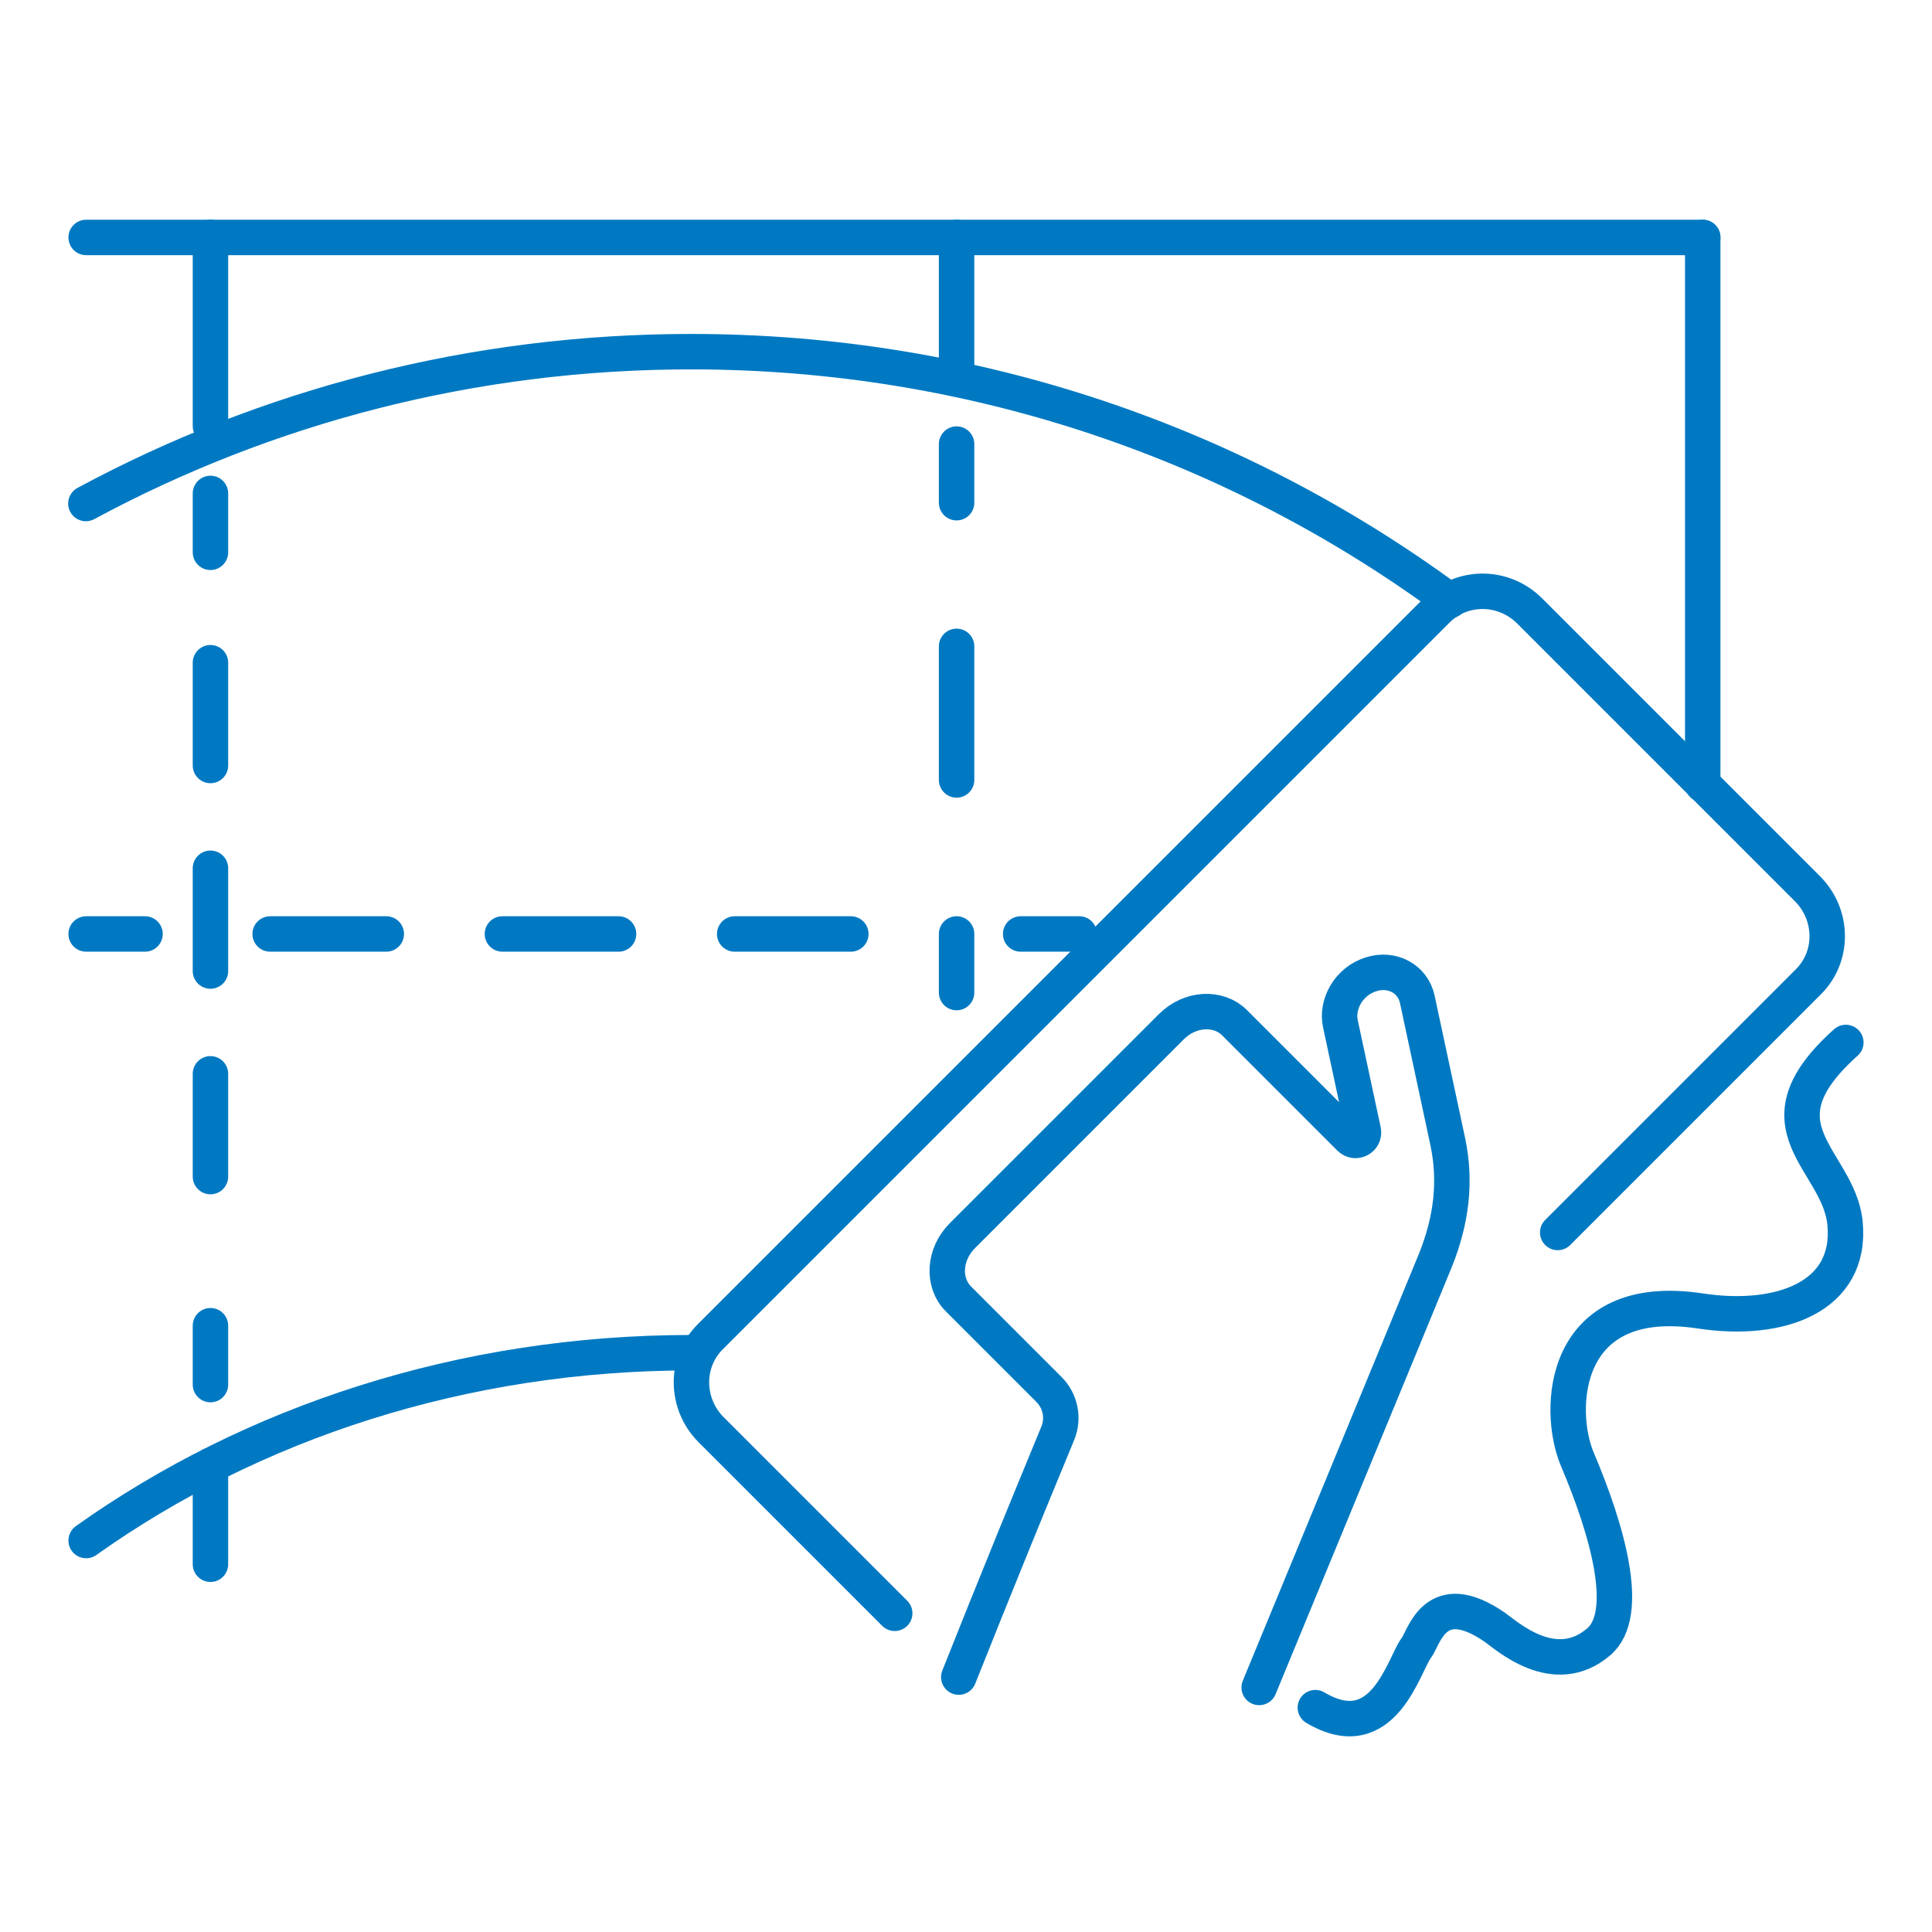
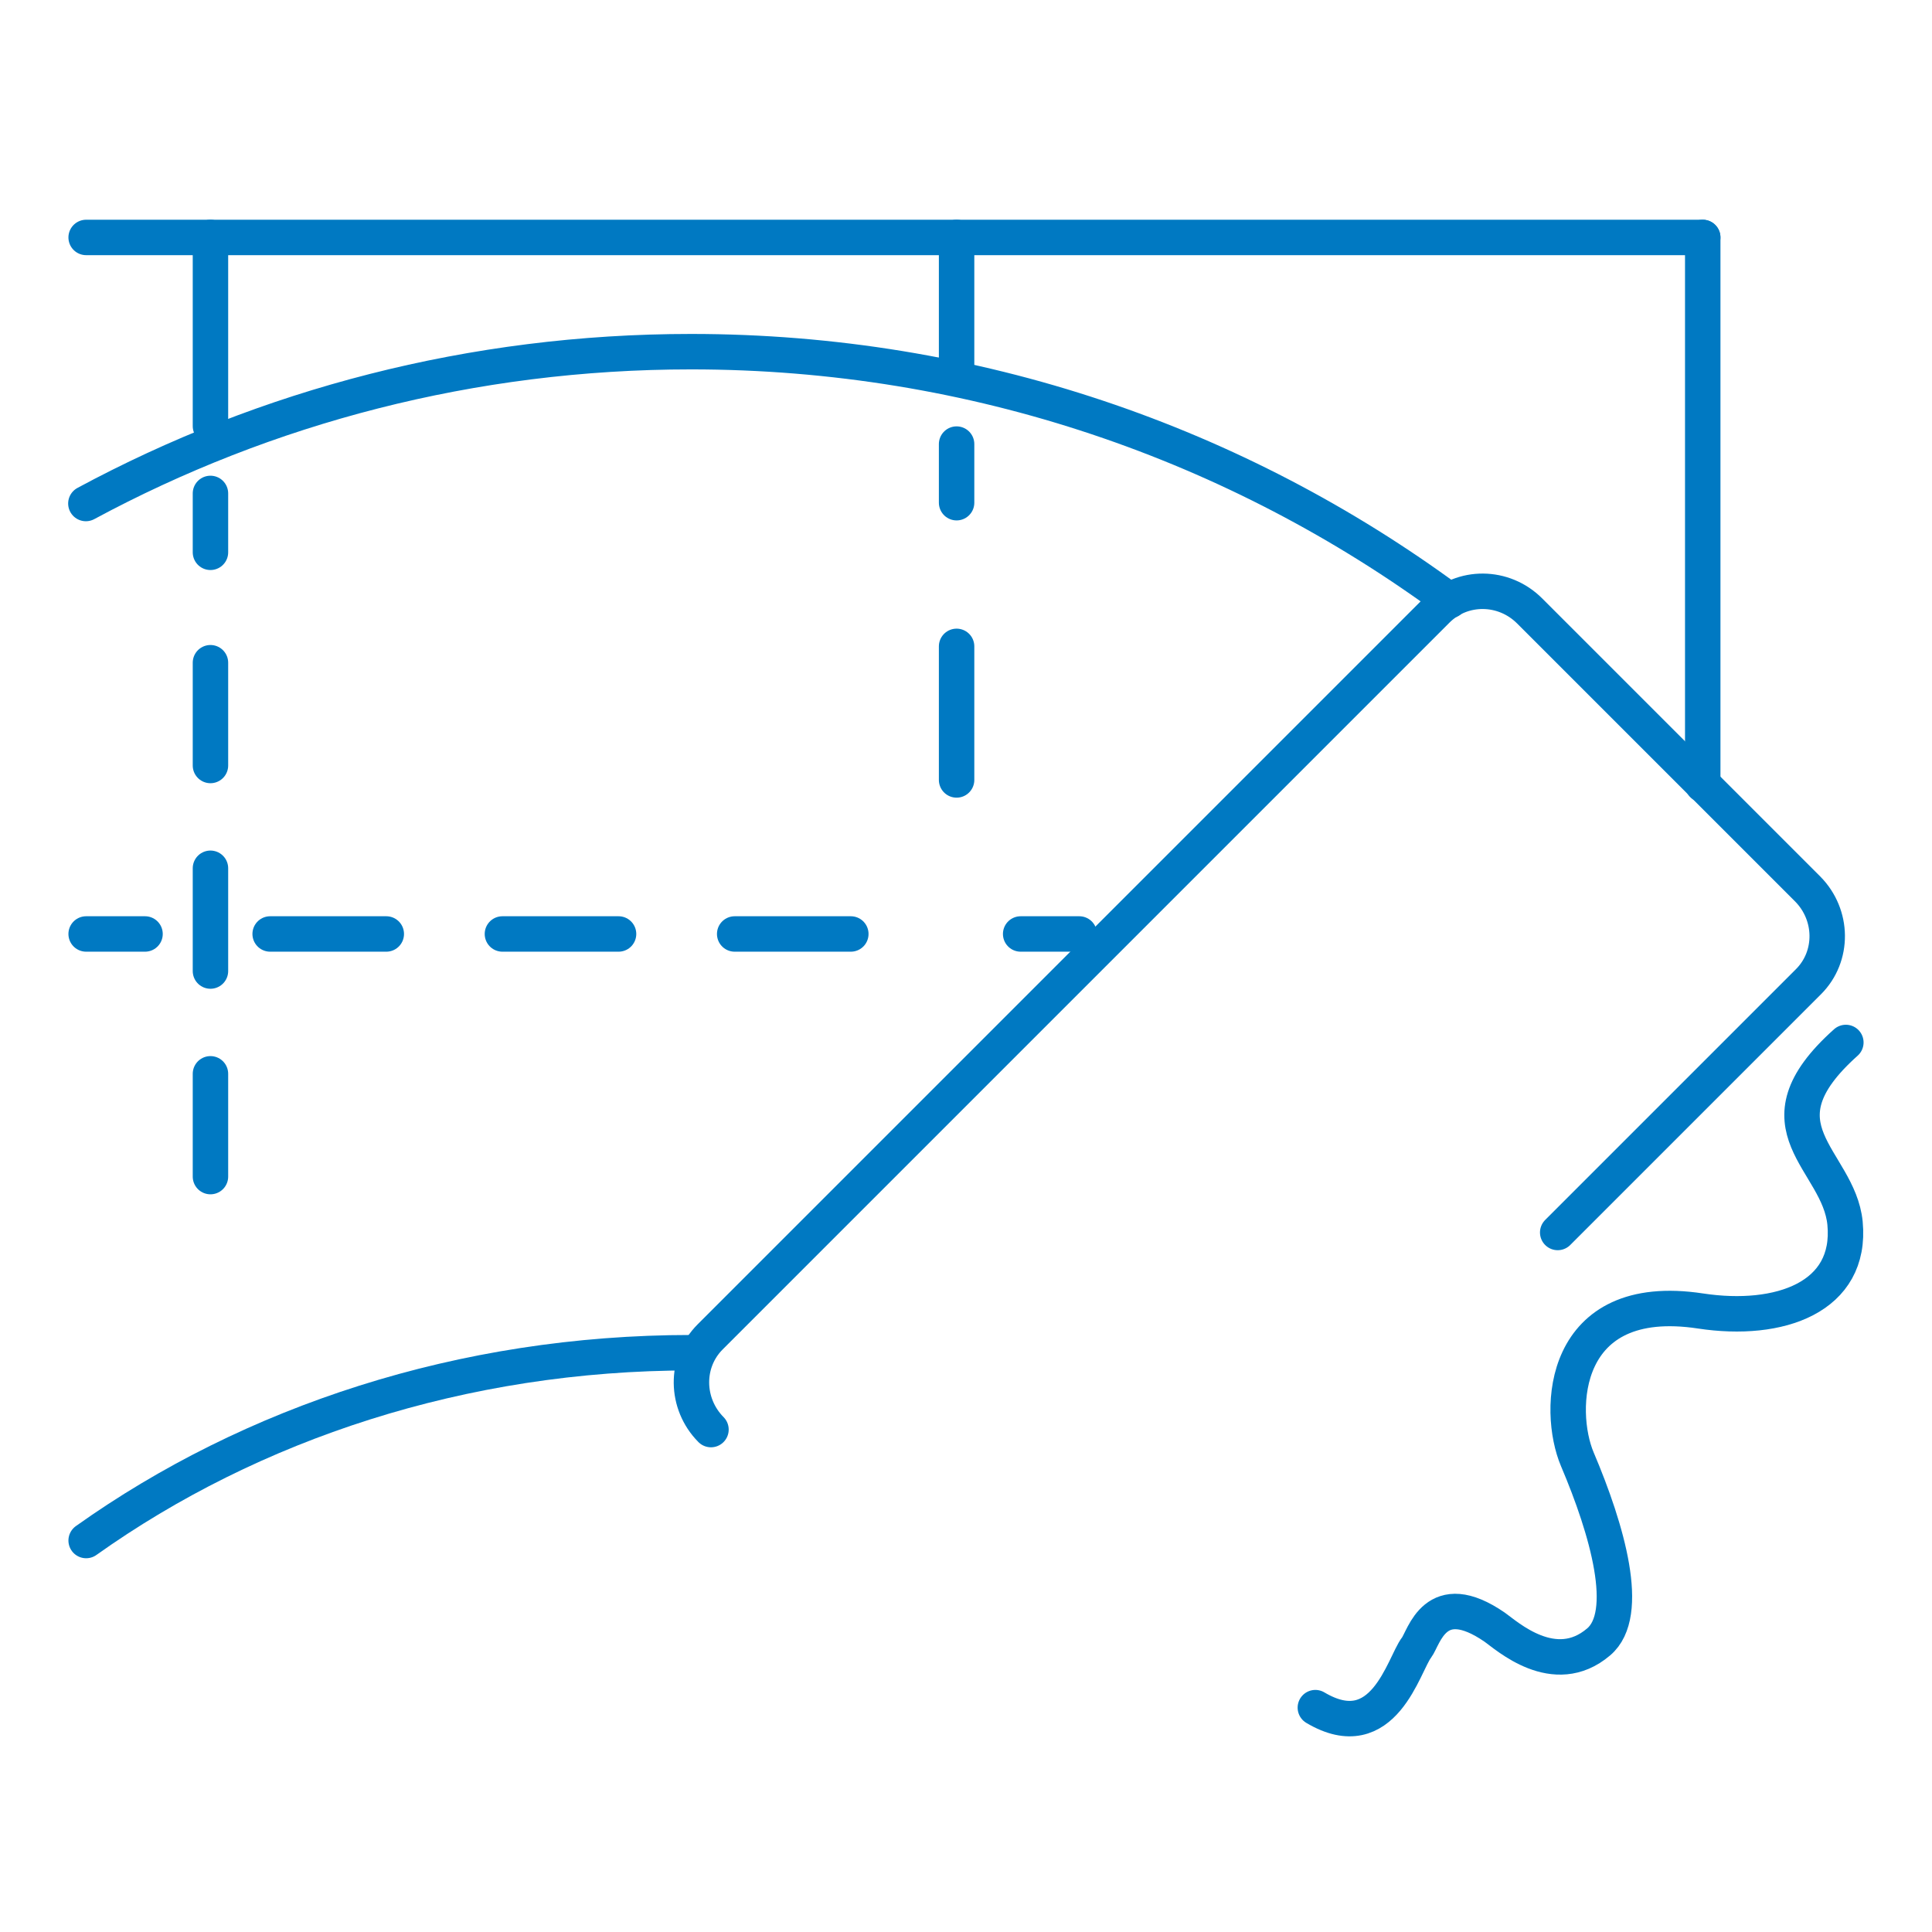
<svg xmlns="http://www.w3.org/2000/svg" id="a" viewBox="0 0 70.87 70.87">
-   <path d="M46.19,61.9c.15-.37,5.96-14.43,6.48-15.71,.56-1.41,.75-2.82,.44-4.3l-1.12-5.23c-.16-.75-.92-1.17-1.7-.92-.8,.25-1.28,1.08-1.12,1.82l.84,3.92c.06,.29-.29,.47-.49,.27l-4.23-4.23c-.6-.6-1.64-.54-2.32,.14l-7.67,7.67c-.68,.68-.74,1.72-.14,2.32l3.32,3.32c.42,.42,.55,1.06,.32,1.61-2.5,6.05-3.35,8.26-3.63,8.94" style="fill:none; stroke:#0079c2; stroke-linecap:round; stroke-miterlimit:10; stroke-width:1.3px;" />
-   <path d="M57.14,45.21l9.2-9.2c.93-.93,.91-2.45-.03-3.4l-10.2-10.2c-.95-.95-2.47-.96-3.4-.03l-26.66,26.66c-.93,.93-.91,2.45,.03,3.4l6.74,6.74" style="fill:none; stroke:#0079c2; stroke-linecap:round; stroke-miterlimit:10; stroke-width:1.3px;" />
+   <path d="M57.14,45.21l9.2-9.2c.93-.93,.91-2.45-.03-3.4l-10.2-10.2c-.95-.95-2.47-.96-3.4-.03l-26.66,26.66c-.93,.93-.91,2.45,.03,3.4" style="fill:none; stroke:#0079c2; stroke-linecap:round; stroke-miterlimit:10; stroke-width:1.3px;" />
  <path d="M53.18,22.03c-7.79-5.74-17.41-9.13-27.83-9.13-8.03,0-15.59,2.01-22.2,5.57" style="fill:none; stroke:#0079c2; stroke-linecap:round; stroke-miterlimit:10; stroke-width:1.3px;" />
  <path d="M25.36,49.62c-8.41,0-16.14,2.58-22.2,6.89" style="fill:none; stroke:#0079c2; stroke-linecap:round; stroke-miterlimit:10; stroke-width:1.3px;" />
  <line x1="3.16" y1="34.26" x2="5.32" y2="34.26" style="fill:none; stroke:#0079c2; stroke-linecap:round; stroke-miterlimit:10; stroke-width:1.3px;" />
  <line x1="9.91" y1="34.26" x2="35.15" y2="34.26" style="fill:none; stroke:#0079c2; stroke-dasharray:0 0 4.26 4.26; stroke-linecap:round; stroke-miterlimit:10; stroke-width:1.3px;" />
  <line x1="37.44" y1="34.26" x2="39.59" y2="34.26" style="fill:none; stroke:#0079c2; stroke-linecap:round; stroke-miterlimit:10; stroke-width:1.3px;" />
  <line x1="3.16" y1="8.71" x2="62.46" y2="8.71" style="fill:none; stroke:#0079c2; stroke-linecap:round; stroke-miterlimit:10; stroke-width:1.3px;" />
  <line x1="7.72" y1="18.1" x2="7.72" y2="20.26" style="fill:none; stroke:#0079c2; stroke-linecap:round; stroke-miterlimit:10; stroke-width:1.3px;" />
  <line x1="7.72" y1="24.31" x2="7.72" y2="46.61" style="fill:none; stroke:#0079c2; stroke-dasharray:0 0 3.77 3.77; stroke-linecap:round; stroke-miterlimit:10; stroke-width:1.3px;" />
-   <line x1="7.72" y1="48.63" x2="7.72" y2="50.79" style="fill:none; stroke:#0079c2; stroke-linecap:round; stroke-miterlimit:10; stroke-width:1.3px;" />
  <line x1="35.09" y1="16.29" x2="35.09" y2="18.44" style="fill:none; stroke:#0079c2; stroke-linecap:round; stroke-miterlimit:10; stroke-width:1.3px;" />
  <line x1="35.09" y1="23.71" x2="35.09" y2="31.62" style="fill:none; stroke:#0079c2; stroke-dasharray:0 0 4.9 4.9; stroke-linecap:round; stroke-miterlimit:10; stroke-width:1.3px;" />
-   <line x1="35.09" y1="34.26" x2="35.09" y2="36.41" style="fill:none; stroke:#0079c2; stroke-linecap:round; stroke-miterlimit:10; stroke-width:1.3px;" />
  <line x1="62.46" y1="8.71" x2="62.46" y2="28.78" style="fill:none; stroke:#0079c2; stroke-linecap:round; stroke-miterlimit:10; stroke-width:1.3px;" />
  <line x1="7.72" y1="8.71" x2="7.72" y2="15.63" style="fill:none; stroke:#0079c2; stroke-linecap:round; stroke-miterlimit:10; stroke-width:1.3px;" />
  <line x1="35.09" y1="8.71" x2="35.09" y2="13.68" style="fill:none; stroke:#0079c2; stroke-linecap:round; stroke-miterlimit:10; stroke-width:1.3px;" />
-   <line x1="7.72" y1="53.76" x2="7.72" y2="57.38" style="fill:none; stroke:#0079c2; stroke-linecap:round; stroke-miterlimit:10; stroke-width:1.3px;" />
  <path d="M48.25,62.64c2.51,1.49,3.24-1.59,3.71-2.2,.28-.37,.68-2.26,2.87-.75,.43,.3,2.19,1.92,3.81,.54,1.21-1.02,.32-4.11-.78-6.7-.76-1.79-.61-6.22,4.52-5.44,2.9,.44,5.56-.5,5.3-3.22-.23-2.35-3.45-3.52,.03-6.63" style="fill:none; stroke:#0079c2; stroke-linecap:round; stroke-miterlimit:10; stroke-width:1.3px;" />
</svg>